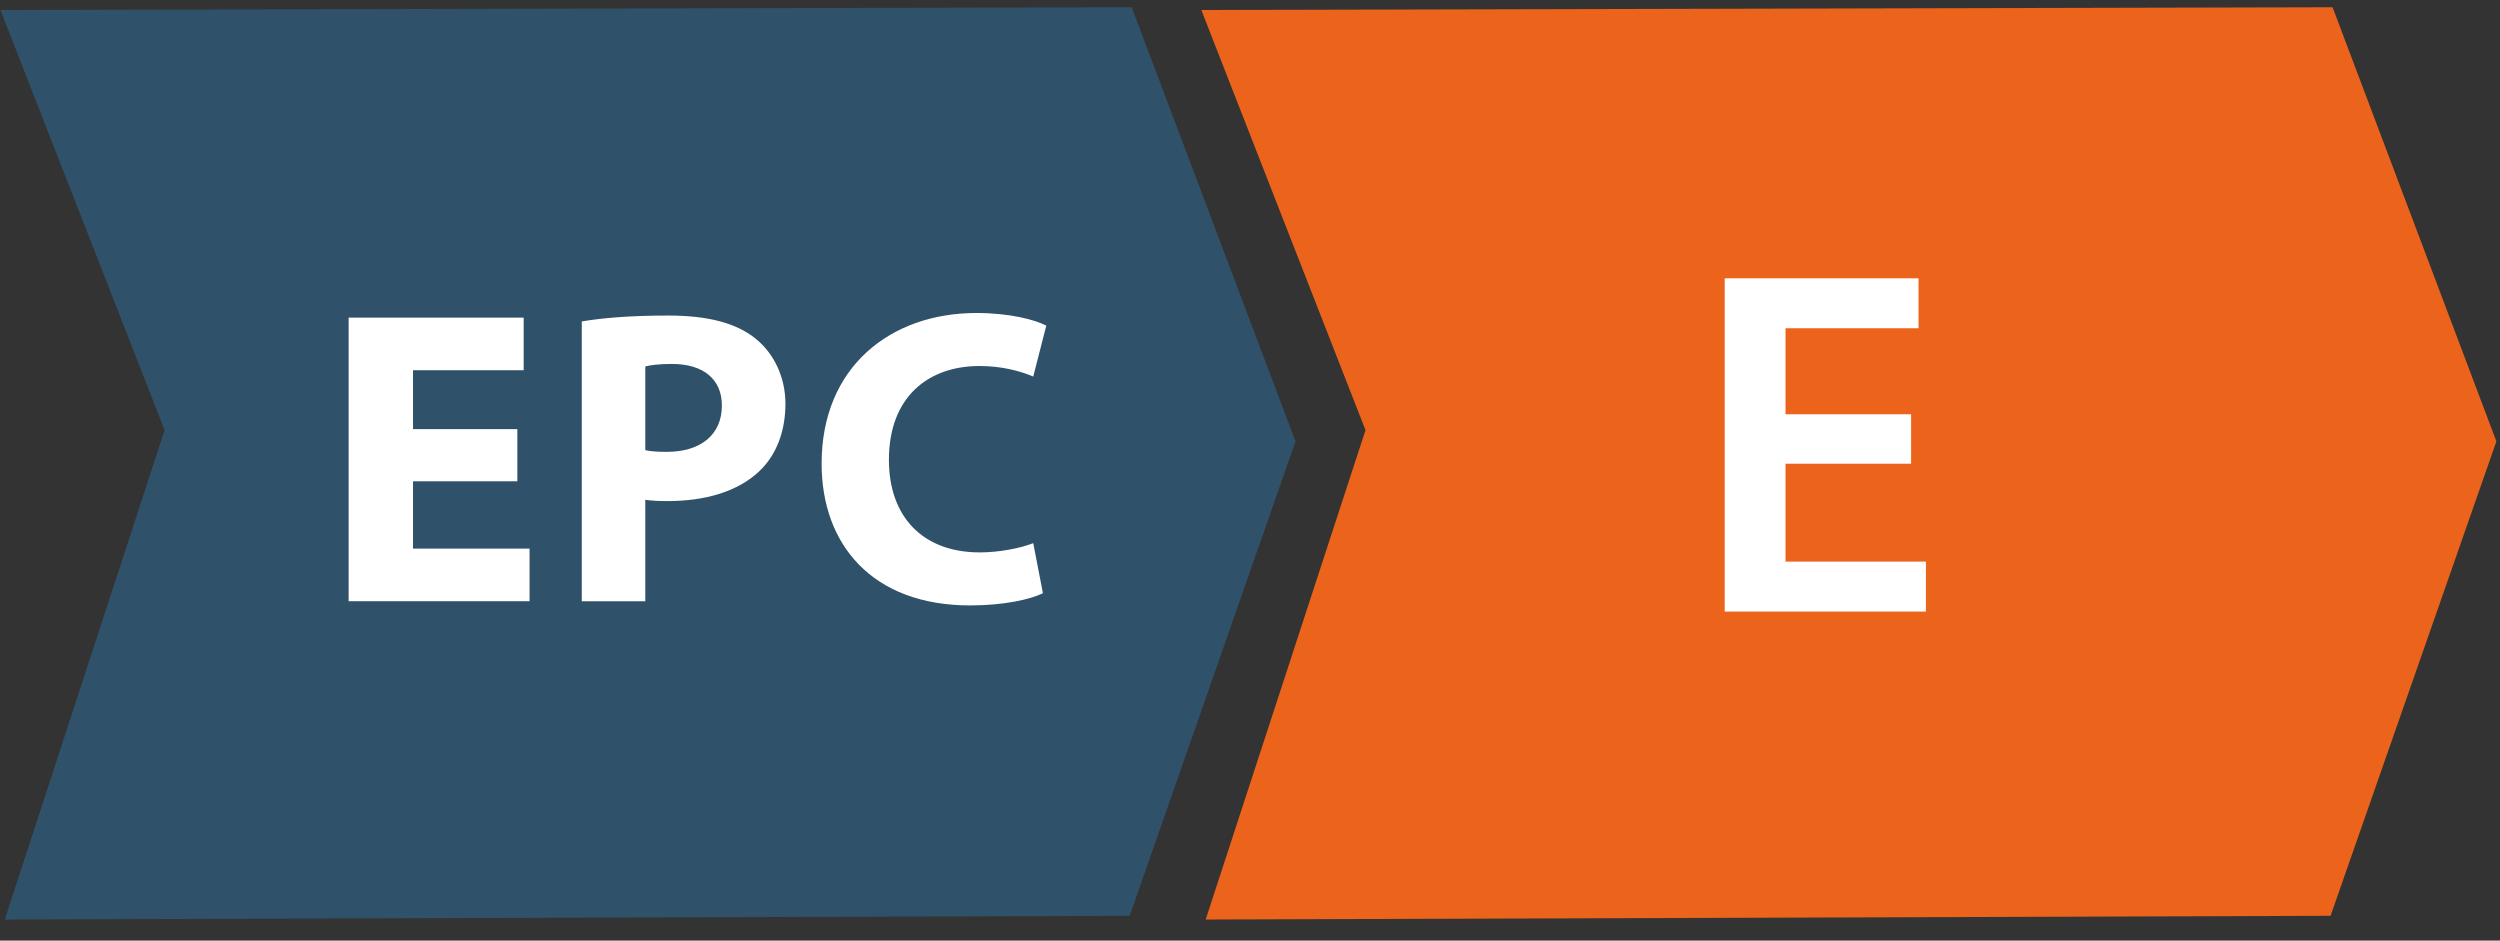
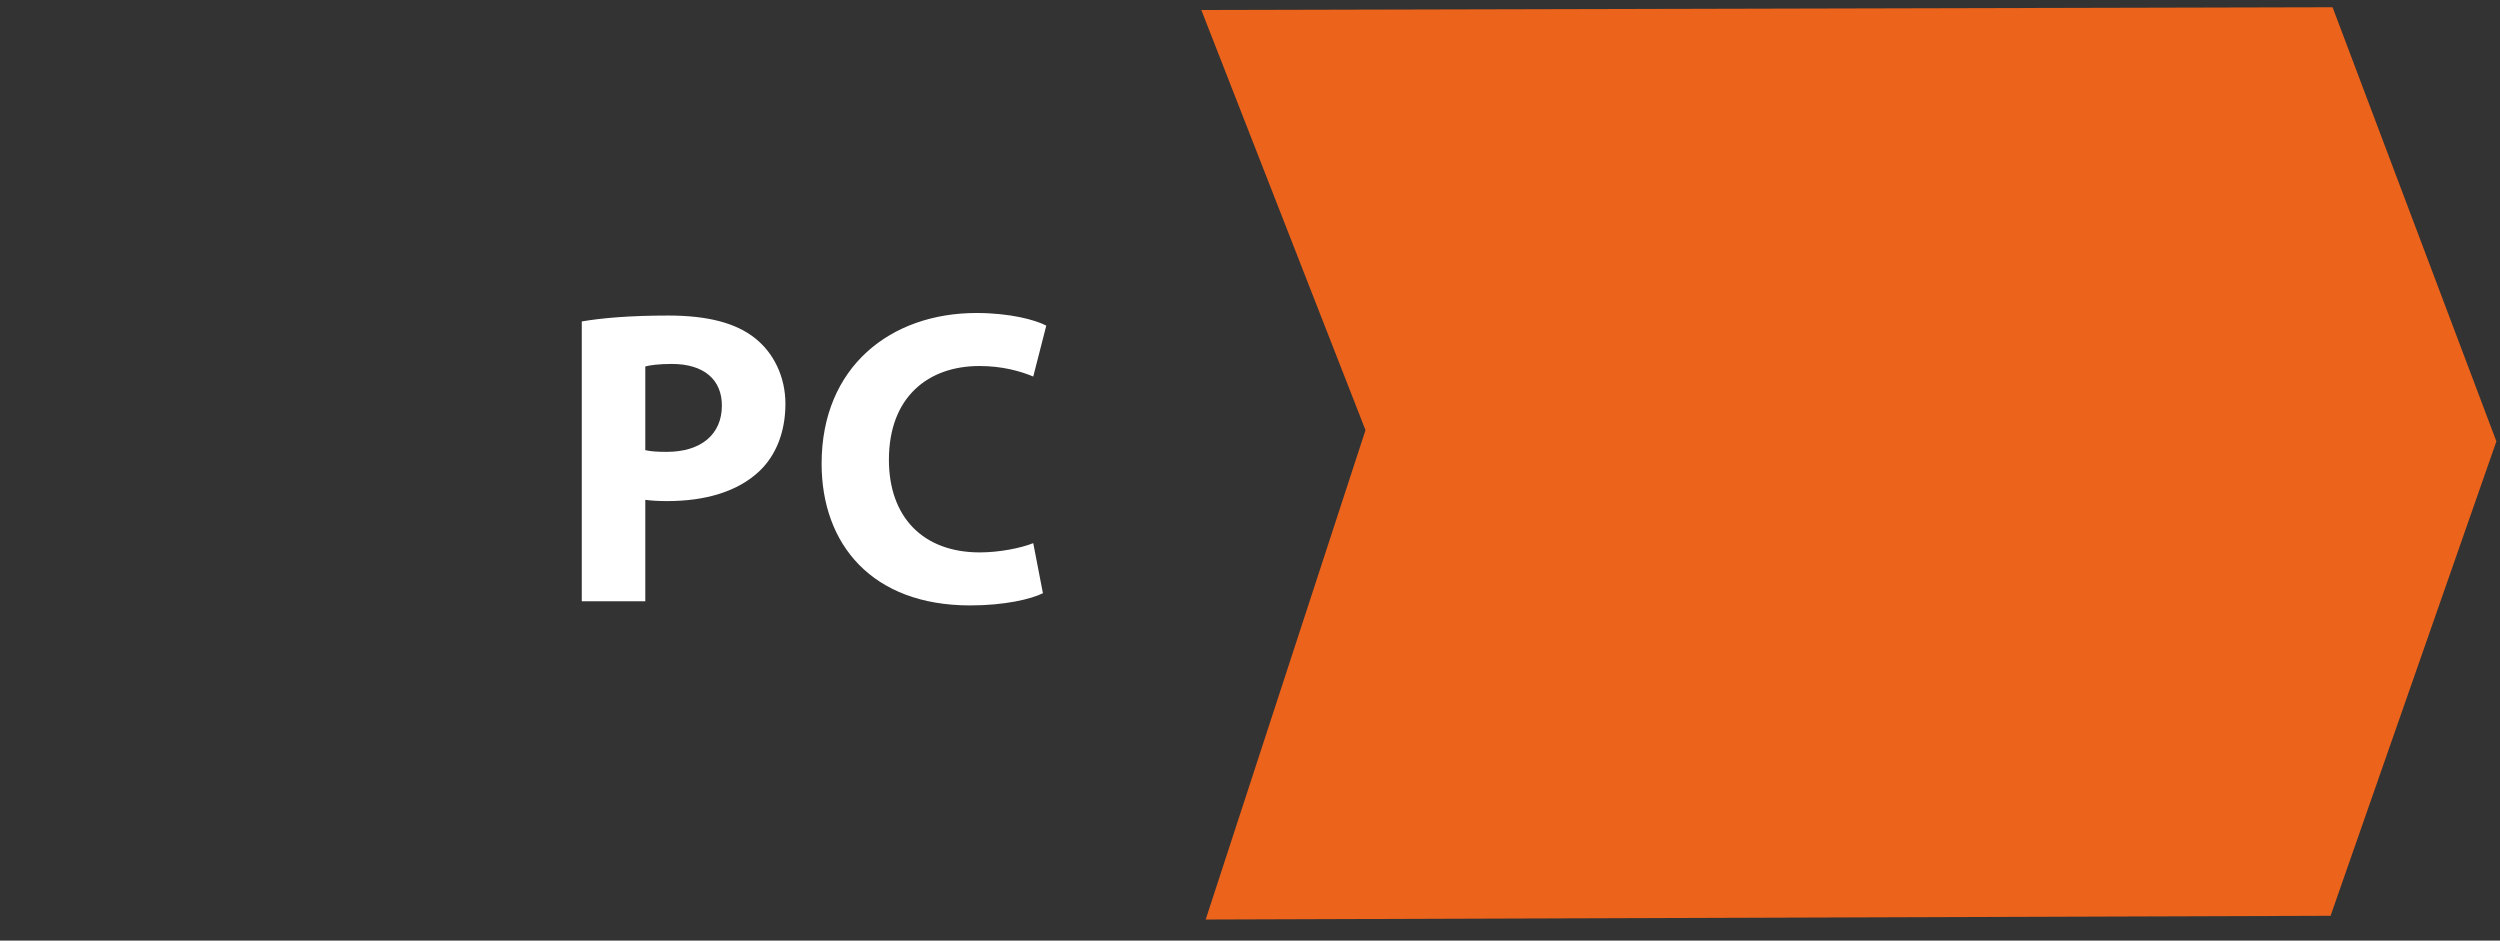
<svg xmlns="http://www.w3.org/2000/svg" width="101" height="38" viewBox="0 0 101 38">
  <rect x="0" y="0" width="101" height="38" fill="#333333" stroke="none" />
  <g transform="translate(.017 .293)" fill="none" fill-rule="evenodd">
-     <polygon fill="#2F526A" points="0 0.11 45.703 0 52.321 17.538 45.622 36.705 0.176 36.856 6.633 17.085" />
    <polygon fill="#EC631B" points="48.516 0.11 94.219 0 100.837 17.538 94.138 36.705 48.692 36.856 55.149 17.085" />
-     <polygon fill="#FFF" points="20.884 19.151 16.669 19.151 16.669 21.871 21.377 21.871 21.377 23.996 14.068 23.996 14.068 12.539 21.139 12.539 21.139 14.664 16.669 14.664 16.669 17.044 20.884 17.044" />
-     <path d="M26.053 17.894C26.274 17.945 26.546 17.962 26.92 17.962 28.297 17.962 29.147 17.265 29.147 16.092 29.147 15.039 28.416 14.41 27.124 14.41 26.597 14.41 26.24 14.46 26.053 14.512L26.053 17.894ZM23.487 12.693C24.285 12.557 25.407 12.455 26.988 12.455 28.586 12.455 29.725 12.761 30.49 13.373 31.22 13.951 31.714 14.902 31.714 16.024 31.714 17.146 31.34 18.098 30.66 18.744 29.776 19.577 28.467 19.951 26.937 19.951 26.597 19.951 26.291 19.934 26.053 19.9L26.053 23.997 23.487 23.997 23.487 12.693ZM42.117 23.673C41.641 23.911 40.57 24.166 39.176 24.166 35.216 24.166 33.176 21.701 33.176 18.437 33.176 14.527 35.964 12.352 39.431 12.352 40.774 12.352 41.794 12.624 42.253 12.862L41.726 14.919C41.199 14.698 40.468 14.494 39.55 14.494 37.493 14.494 35.895 15.735 35.895 18.284 35.895 20.579 37.255 22.024 39.567 22.024 40.349 22.024 41.216 21.854 41.726 21.65L42.117 23.673Z" fill="#FFF" />
-     <polygon fill="#FFF" points="77.191 18.441 72.118 18.441 72.118 22.396 77.79 22.396 77.79 24.414 69.661 24.414 69.661 10.951 77.491 10.951 77.491 12.968 72.118 12.968 72.118 16.443 77.191 16.443" />
+     <path d="M26.053 17.894C26.274 17.945 26.546 17.962 26.92 17.962 28.297 17.962 29.147 17.265 29.147 16.092 29.147 15.039 28.416 14.41 27.124 14.41 26.597 14.41 26.24 14.46 26.053 14.512L26.053 17.894ZM23.487 12.693C24.285 12.557 25.407 12.455 26.988 12.455 28.586 12.455 29.725 12.761 30.49 13.373 31.22 13.951 31.714 14.902 31.714 16.024 31.714 17.146 31.34 18.098 30.66 18.744 29.776 19.577 28.467 19.951 26.937 19.951 26.597 19.951 26.291 19.934 26.053 19.9L26.053 23.997 23.487 23.997 23.487 12.693M42.117 23.673C41.641 23.911 40.57 24.166 39.176 24.166 35.216 24.166 33.176 21.701 33.176 18.437 33.176 14.527 35.964 12.352 39.431 12.352 40.774 12.352 41.794 12.624 42.253 12.862L41.726 14.919C41.199 14.698 40.468 14.494 39.55 14.494 37.493 14.494 35.895 15.735 35.895 18.284 35.895 20.579 37.255 22.024 39.567 22.024 40.349 22.024 41.216 21.854 41.726 21.65L42.117 23.673Z" fill="#FFF" />
  </g>
</svg>